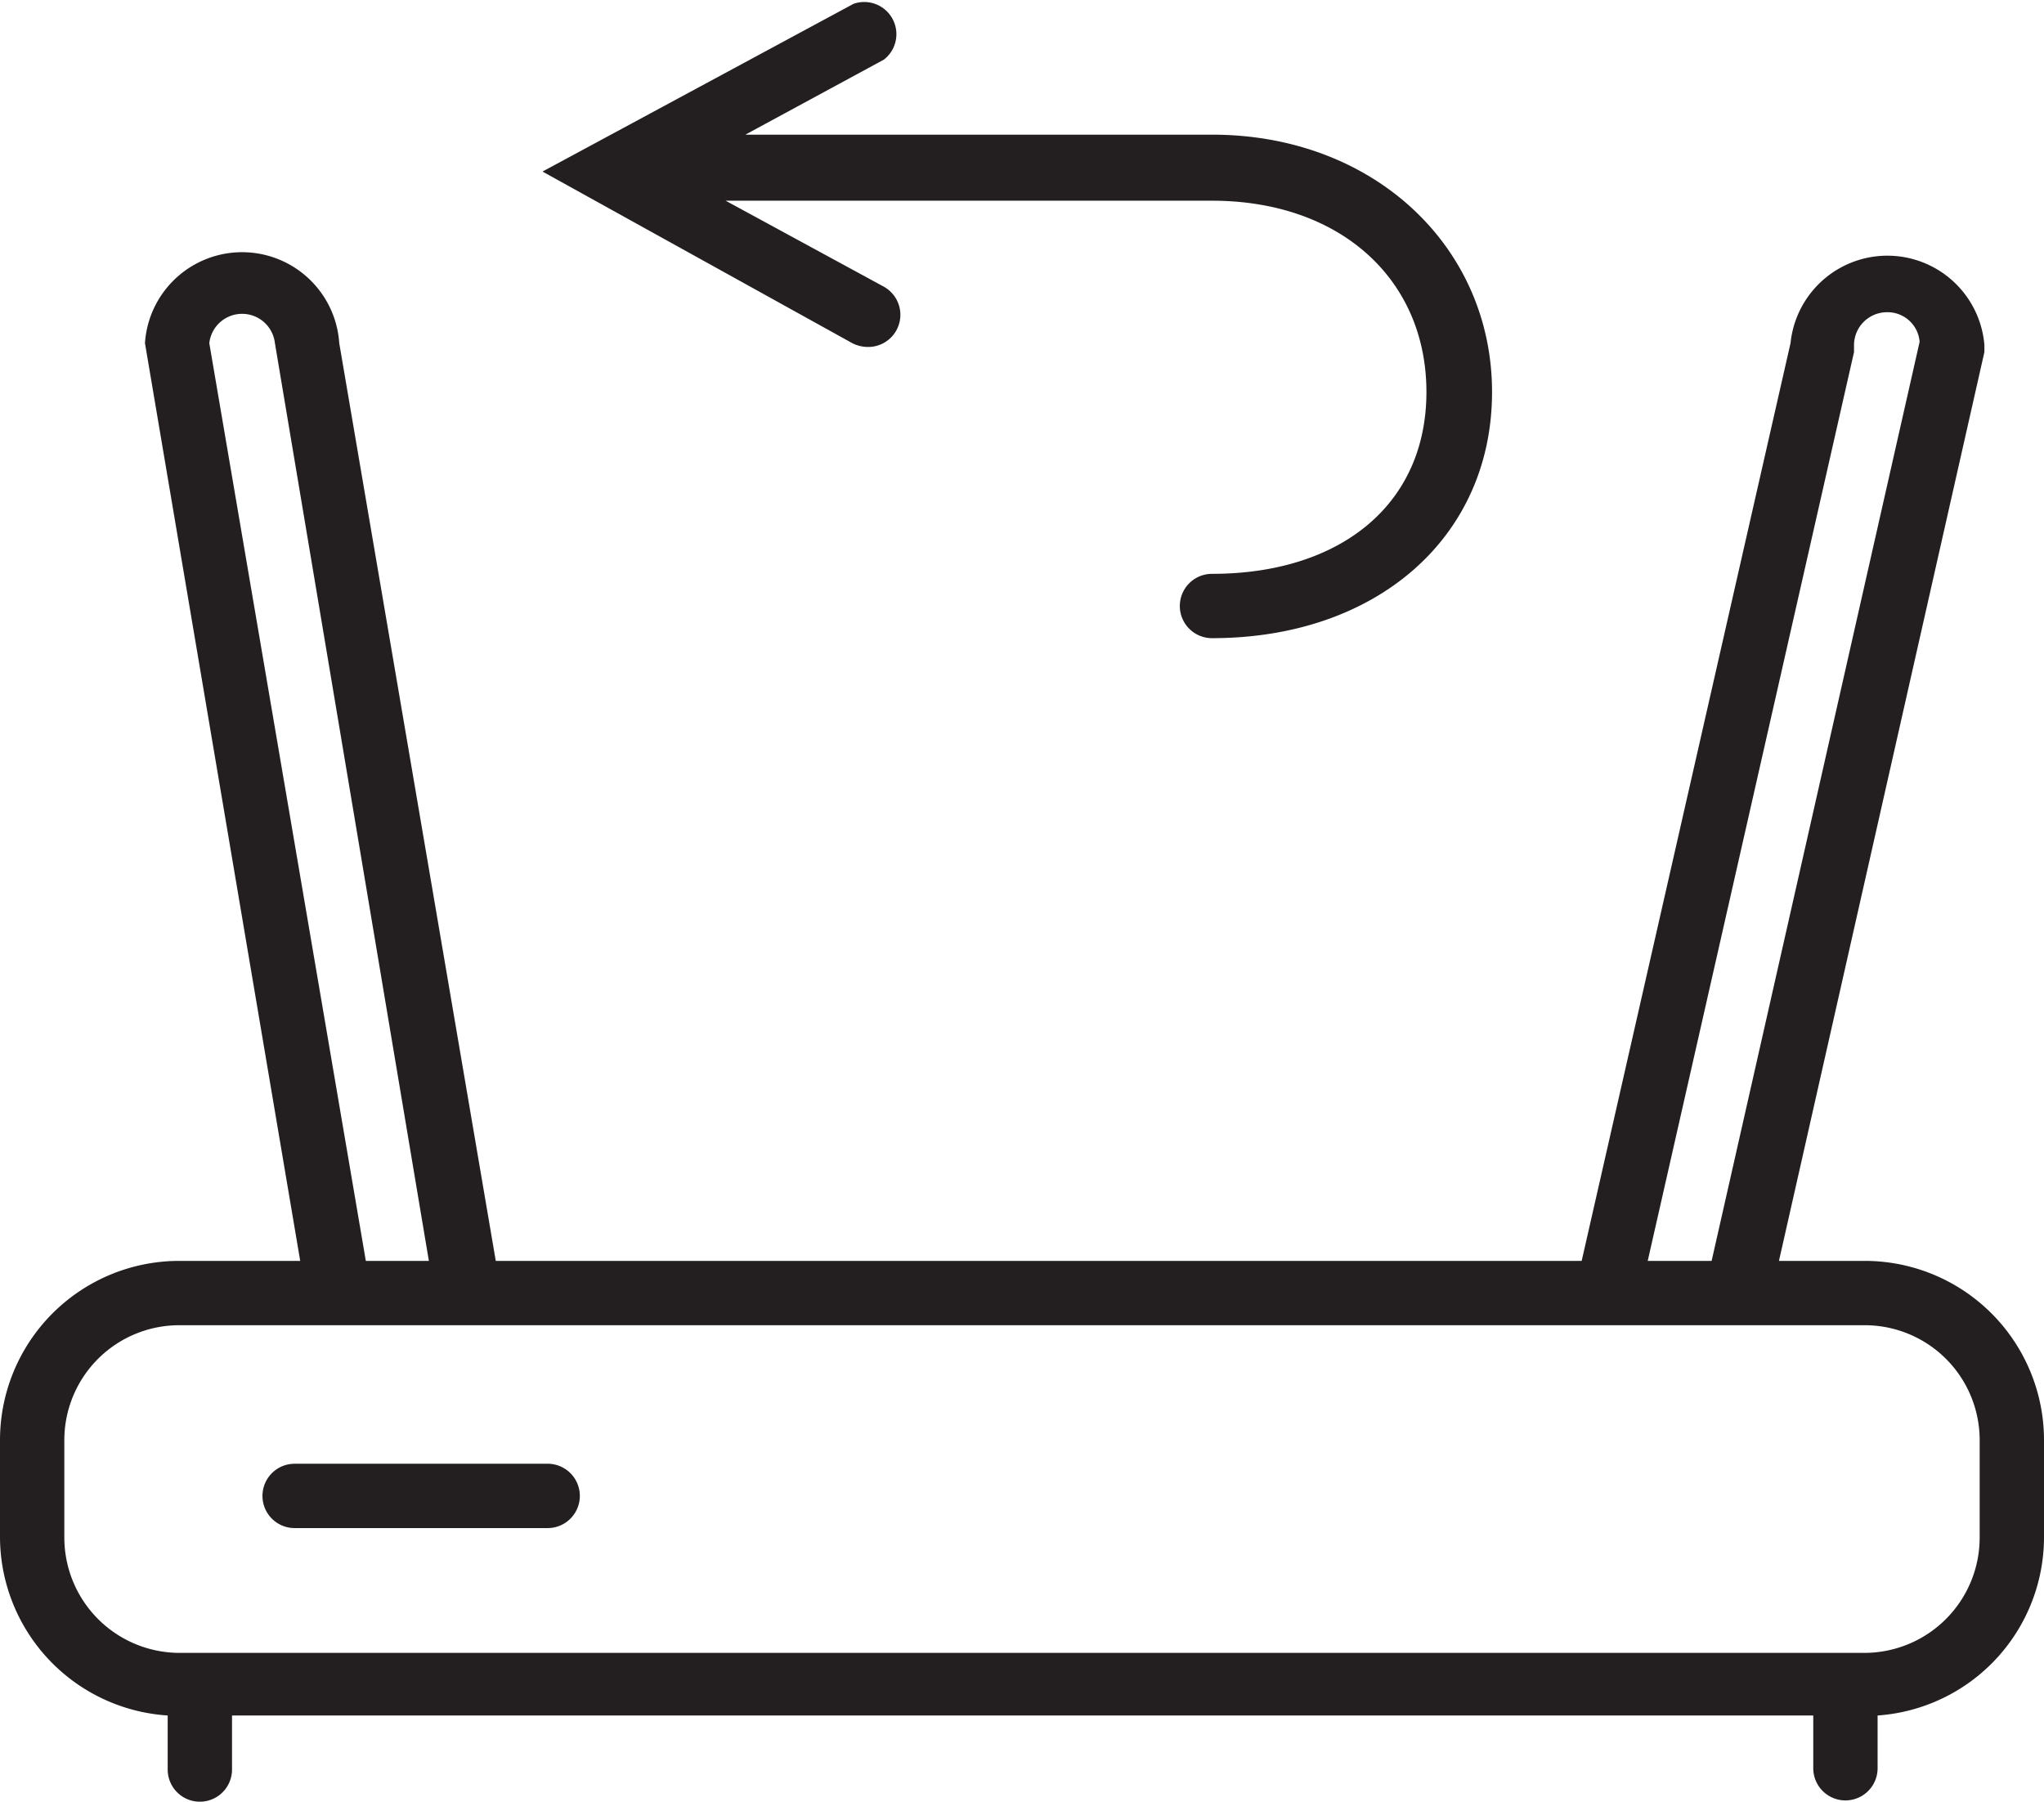
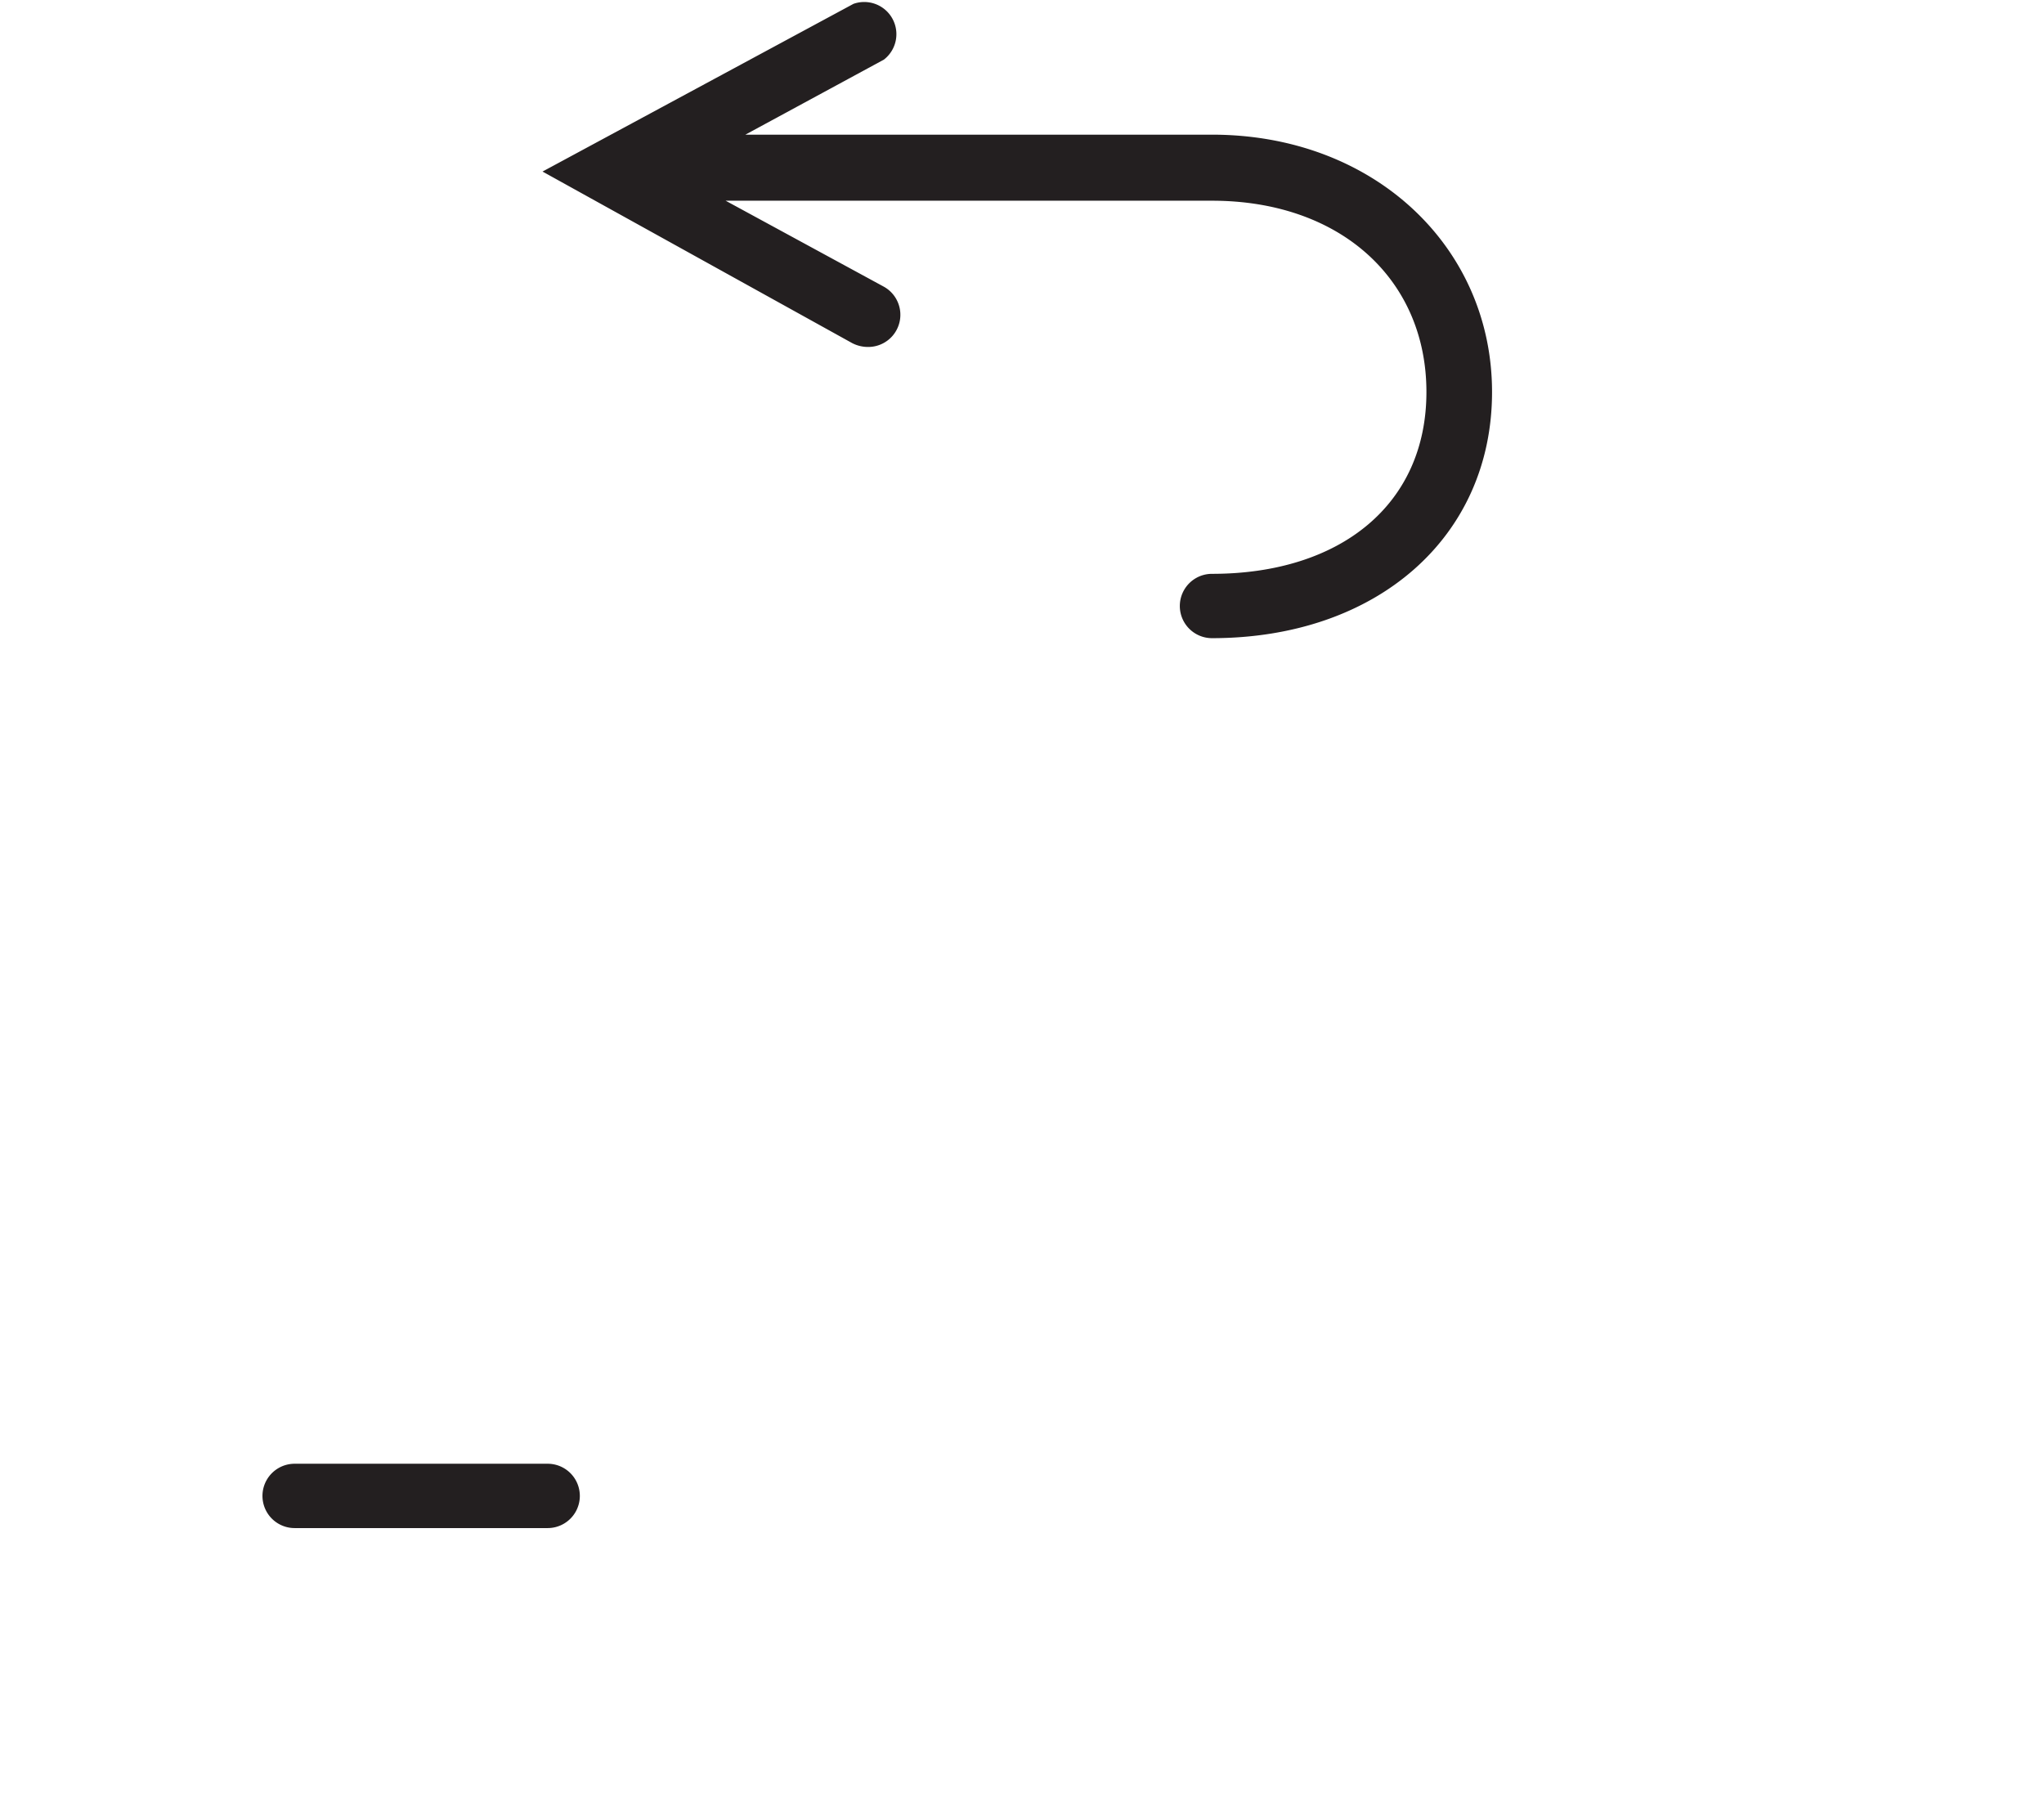
<svg xmlns="http://www.w3.org/2000/svg" viewBox="0 0 47.66 42.02">
  <defs>
    <style>.cls-1{fill:#231f20;}</style>
  </defs>
  <title>Zasób 151</title>
  <g id="Warstwa_2" data-name="Warstwa 2">
    <g id="Warstwa_1-2" data-name="Warstwa 1">
-       <path class="cls-1" d="M43.48,29.4h-2L46.27,8.21l0-.17A2.27,2.27,0,0,0,41.75,8L36.88,29.4H11.56L7.91,8A2.27,2.27,0,0,0,3.38,8L7,29.4H4.18A4.18,4.18,0,0,0,0,33.58v2.27A4.18,4.18,0,0,0,3.91,40v1.26a.75.75,0,0,0,1.5,0V40H42.28v1.23a.75.75,0,1,0,1.5,0V40a4.17,4.17,0,0,0,3.88-4.16V33.58A4.18,4.18,0,0,0,43.48,29.4ZM43.23,8.21l0-.17A.77.77,0,0,1,44,7.28a.75.75,0,0,1,.76.69L39.91,29.4H38.42ZM4.88,8A.77.77,0,0,1,6.41,8L10,29.4H8.53ZM46.16,35.85a2.69,2.69,0,0,1-2.68,2.69H4.18A2.69,2.69,0,0,1,1.5,35.85V33.58A2.68,2.68,0,0,1,4.18,30.9h39.3a2.68,2.68,0,0,1,2.68,2.68Z" />
      <path class="cls-1" d="M12.77,34.13H6.87a.75.75,0,1,0,0,1.5h5.9a.75.75,0,1,0,0-1.5Z" />
      <path class="cls-1" d="M20.23,8.09a.75.75,0,0,0,.37-1.41l-3.68-2H28.26c3,0,5,1.84,5,4.46s-2,4.24-5,4.24a.75.75,0,0,0,0,1.5c3.85,0,6.53-2.36,6.53-5.74s-2.75-6-6.53-6H17.38l3.23-1.75A.75.75,0,0,0,19.9.09L12.65,4l7.22,4A.8.8,0,0,0,20.23,8.09Z" />
    </g>
  </g>
</svg>